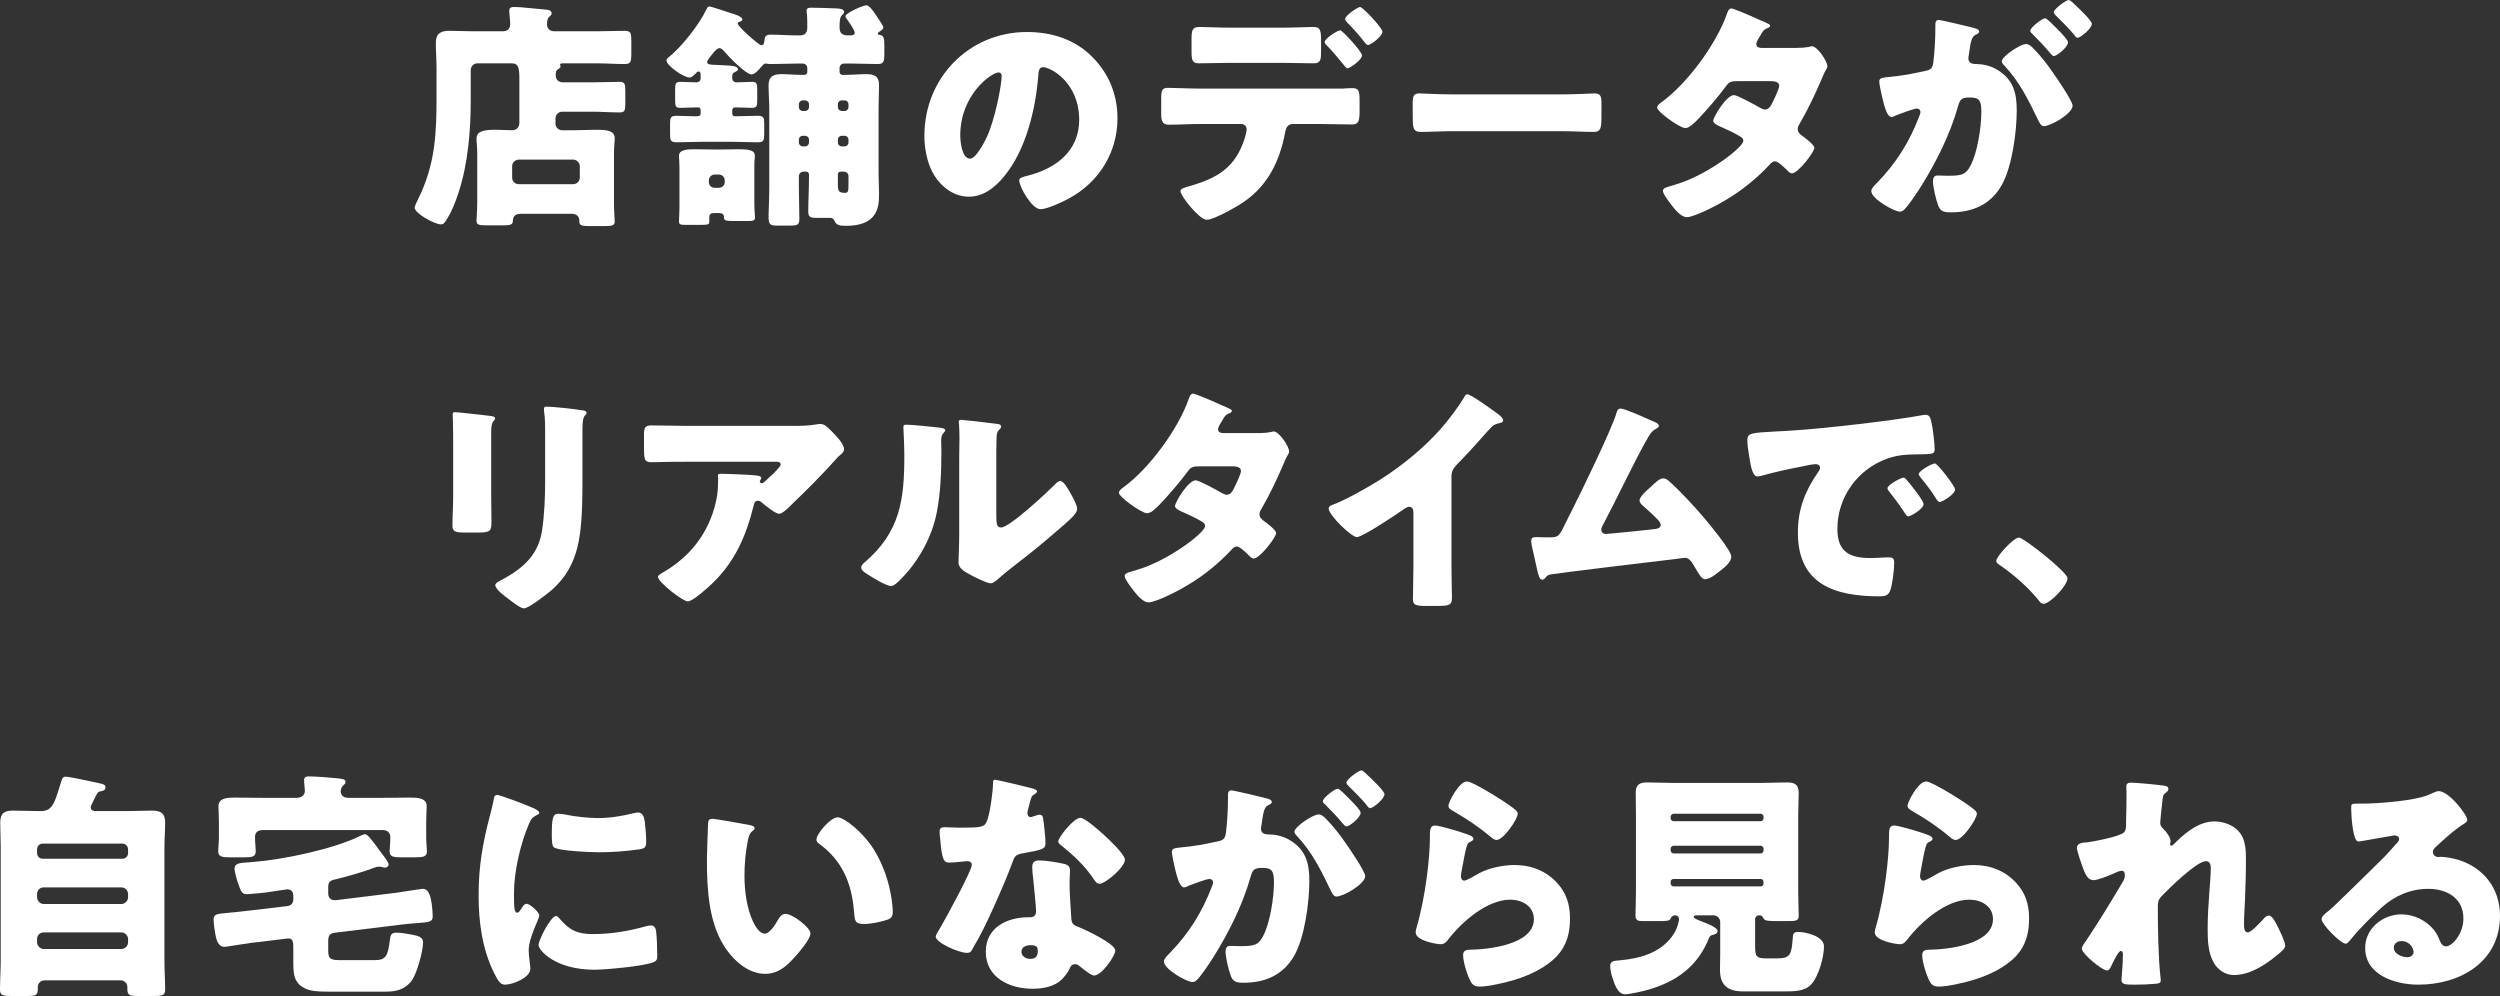
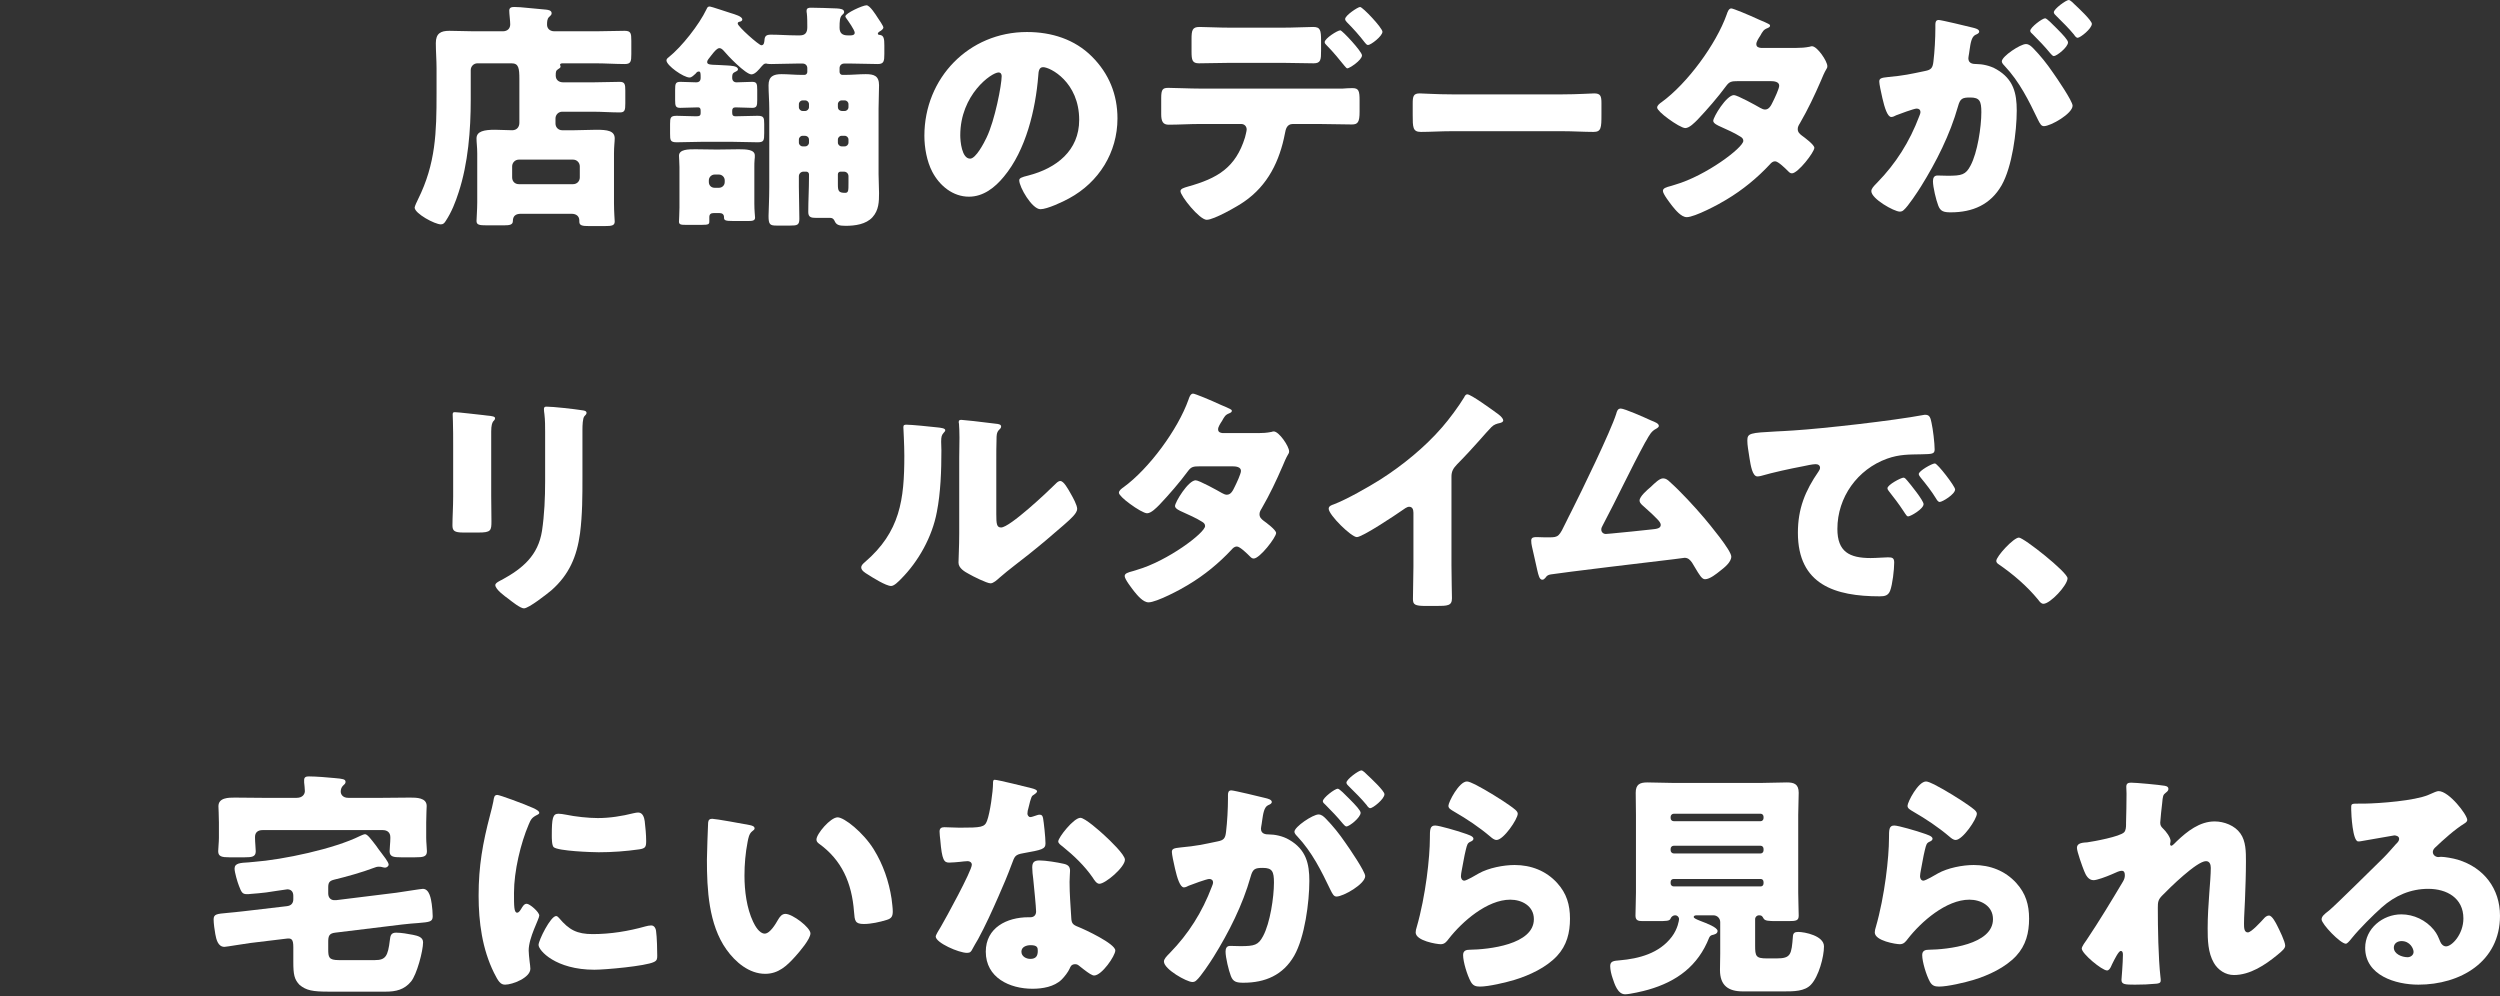
<svg xmlns="http://www.w3.org/2000/svg" id="_レイヤー_2" width="311.53" height="124.11" viewBox="0 0 311.53 124.11">
  <rect x="0" y="0" width="311.53" height="124.11" fill="#333333" stroke="none" />
  <defs>
    <style>.cls-1{fill:#fff;}</style>
  </defs>
  <g id="design">
    <g>
      <path class="cls-1" d="M64.9,26.64c-.63,0-.99,.27-.99,.9,0,.45-.36,.54-1.08,.54h-2.19c-.9,0-1.26-.06-1.26-.54,0-.27,.09-1.47,.09-2.31v-6.12c0-.78-.09-1.32-.09-1.86,0-.9,.96-1.08,2.31-1.08,.72,0,1.44,.06,2.13,.06,.57,0,.9-.39,.9-.93v-5.4c0-1.44-.09-2.01-.99-2.01h-4.23c-.48,0-.84,.39-.84,.84v3.72c0,3.75-.33,7.92-1.5,11.49-.39,1.23-.9,2.52-1.62,3.6-.15,.24-.3,.42-.6,.42-.75,0-3.27-1.35-3.27-2.1,0-.15,.33-.84,.42-1.02,2.22-4.47,2.31-8.37,2.31-13.2v-3.12c0-1.05-.09-2.1-.09-3.15,0-1.2,.6-1.53,1.68-1.53s2.07,.06,3.09,.06h3.57c.57,0,.93-.33,.93-.87,0-.42-.12-1.29-.12-1.71,0-.39,.3-.45,.63-.45,.21,0,.54,.03,.75,.03,1.08,.12,2.13,.18,3.21,.3,.27,.03,.69,.09,.69,.45,0,.21-.12,.27-.33,.48-.24,.24-.24,.63-.24,.96,0,.39,.27,.81,.93,.81h5.13c1.2,0,2.4-.06,3.6-.06,.78,0,.84,.3,.84,1.23v1.68c0,.9-.06,1.23-.81,1.23-1.2,0-2.43-.09-3.63-.09h-4.11c-.06,0-.33,0-.33,.18,0,.09,.06,.09,.06,.21,0,.18-.12,.21-.33,.36-.24,.15-.27,.3-.27,.78,0,.54,.39,.84,.93,.84h3.69c1.11,0,2.25-.06,3.36-.06,.63,0,.69,.3,.69,1.11v1.56c0,.87-.06,1.14-.69,1.14-1.11,0-2.25-.09-3.36-.09h-3.81c-.48,0-.84,.39-.84,.84v.63c0,.48,.36,.84,.84,.84h1.47c.93,0,1.86-.06,2.79-.06,1.35,0,2.28,.12,2.28,1.08,0,.42-.09,.96-.09,1.86v6.21c0,1.11,.09,2.13,.09,2.28,0,.51-.36,.57-1.26,.57h-1.95c-.81,0-1.2-.06-1.2-.54v-.15c0-.57-.42-.84-.96-.84h-6.33Zm6.51-3.69c.48,0,.84-.36,.84-.84v-1.38c0-.45-.36-.84-.84-.84h-6.75c-.48,0-.84,.39-.84,.84v1.38c0,.48,.33,.84,.84,.84h6.75Z" />
      <path class="cls-1" d="M91.24,14.01c0,.3,.06,.48,.42,.48,.9,0,1.8-.06,2.73-.06,.78,0,.84,.21,.84,1.02v1.14c0,.96-.06,1.14-.84,1.14-1.08,0-2.13-.06-3.21-.06h-3.66c-1.05,0-2.13,.06-3.18,.06-.81,0-.84-.24-.84-1.08v-1.2c0-.81,.06-1.02,.84-1.02s1.5,.06,2.34,.06c.45,0,.63-.03,.63-.42v-.27c0-.24-.06-.42-.33-.42-.75,0-1.47,.06-2.22,.06-.57,0-.63-.24-.63-.96v-1.29c0-.78,.06-.99,.66-.99,.66,0,1.29,.06,1.95,.06,.39,0,.57-.18,.57-.57,0-.54,0-.78-.24-.78-.18,0-.3,.15-.39,.27-.21,.18-.48,.48-.75,.48-.75,0-2.88-1.5-2.88-2.13,0-.18,.15-.3,.27-.39,1.65-1.32,3.81-4.08,4.71-5.97,.12-.24,.15-.36,.42-.36,.15,0,2.19,.69,2.58,.81,.57,.18,1.47,.42,1.47,.81,0,.15-.15,.24-.3,.27-.15,.03-.27,.06-.27,.24,0,.36,2.64,2.7,2.94,2.7,.33,0,.36-.33,.39-.6,.03-.54,.21-.72,.81-.72,1.05,0,2.13,.09,3.18,.09h.42c.66,0,.93-.33,.93-1.02,0-.45,0-1.29-.06-1.74-.03-.09-.03-.21-.03-.3,0-.36,.27-.39,.57-.39,.9,0,2.22,.06,3.18,.09,.48,.03,.93,.09,.93,.45,0,.18-.15,.27-.27,.39-.27,.27-.3,.75-.3,1.56,0,.69,.36,.96,1.02,.96h.33c.12,0,.54,0,.54-.33s-.81-1.47-1.05-1.8c-.03-.03-.12-.18-.12-.24,0-.39,2.16-1.38,2.64-1.38,.42,0,1.17,1.2,1.38,1.53,.15,.21,.72,1.05,.72,1.23,0,.21-.3,.42-.48,.51-.09,.06-.21,.15-.21,.27s.15,.15,.24,.15c.51,.06,.57,.48,.57,1.32v1.05c0,.9-.06,1.26-.81,1.26-1.08,0-2.16-.06-3.24-.06h-.96c-.33,0-.57,.24-.57,.57v.48c0,.18,.15,.36,.33,.36h.42c.84,0,1.68-.09,2.52-.09,1.02,0,1.65,.21,1.65,1.38,0,.96-.06,1.92-.06,2.91v8.19c0,.78,.06,1.56,.06,2.34,0,1.08-.03,2.13-.81,3-.81,.9-2.19,1.08-3.36,1.08-.84,0-1.17-.12-1.38-.63-.12-.24-.27-.36-.54-.36h-1.74c-.6,0-.99-.06-.99-.72,0-1.44,.09-2.88,.09-4.32v-.39c0-.18-.15-.33-.33-.33h-.36c-.3,0-.57,.24-.57,.57v1.35c0,1.32,.06,2.64,.06,3.96,0,.78-.27,.84-1.14,.84h-1.68c-.84,0-1.02-.12-1.02-1.2,0-.42,.09-2.1,.09-3.6V13.53c0-.99-.09-1.95-.09-2.91,0-1.11,.63-1.38,1.62-1.38,.81,0,1.65,.09,2.46,.09h.42c.18,0,.33-.18,.33-.36v-.48c0-.33-.24-.57-.57-.57h-.78c-1.05,0-2.1,.06-3.12,.06-.21,0-.3,0-.51-.03-.06-.03-.12-.03-.18-.03-.27,0-.39,.21-.57,.39-.27,.33-.78,.96-1.23,.96-.72,0-2.97-2.34-3.48-2.97-.15-.15-.3-.3-.51-.3-.27,0-.57,.33-.99,.87-.33,.42-.54,.66-.54,.84,0,.33,.27,.36,1.44,.39,.63,.03,.69,.03,1.11,.06,.3,.03,1.29,.03,1.29,.48,0,.18-.21,.24-.36,.33-.36,.15-.36,.39-.36,.72,0,.36,.21,.57,.54,.57,.66,0,1.29-.06,1.95-.06,.57,0,.63,.24,.63,.99v1.29c0,.72-.06,.96-.63,.96-.69,0-1.38-.06-2.07-.06-.3,0-.42,.15-.42,.42v.21Zm-6.57,6.84c0-.66-.06-1.08-.06-1.44,0-.81,1.17-.81,2.04-.81,.78,0,1.56,.03,2.34,.03h.69c.78,0,1.56-.03,2.37-.03,.96,0,2.01,.03,2.01,.78,0,.15,0,.39-.03,.51-.03,.33-.03,.63-.03,.96v4.53c0,.87,.09,1.59,.09,1.74,0,.36-.3,.42-.81,.42h-1.89c-1.08,0-1.17-.09-1.17-.48,0-.36-.24-.51-.57-.51h-.69c-.36,0-.57,.12-.57,.51v.51c0,.36-.06,.45-.93,.45h-2.01c-.57,0-.84-.03-.84-.39,0-.12,.06-1.17,.06-1.77v-5.01Zm3.66,1.83c0,.42,.3,.72,.72,.72h.54c.39,0,.72-.3,.72-.72v-.21c0-.39-.33-.72-.72-.72h-.54c-.39,0-.72,.33-.72,.72v.21Zm12-8.85c.24,0,.48-.21,.48-.48v-.36c0-.27-.21-.48-.48-.48h-.3c-.27,0-.48,.21-.48,.48v.36c0,.27,.21,.48,.48,.48h.3Zm-.3,3.09c-.27,0-.48,.21-.48,.48v.36c0,.27,.21,.48,.48,.48h.3c.27,0,.48-.21,.48-.48v-.36c0-.27-.18-.45-.48-.48h-.3Zm5.22-3.09c.27,0,.48-.21,.48-.48v-.36c0-.27-.21-.48-.48-.48h-.36c-.27,0-.48,.21-.48,.48v.36c0,.27,.18,.45,.48,.48h.36Zm-.36,3.09c-.27,0-.48,.21-.48,.48v.36c0,.27,.21,.48,.48,.48h.36c.27,0,.48-.21,.48-.48v-.36c0-.27-.21-.48-.48-.48h-.36Zm-.15,4.47c-.21,0-.33,.15-.33,.33v1.26c0,.81,.09,1.05,.9,1.05,.42,0,.42-.27,.42-1.23v-.84c0-.33-.24-.57-.57-.57h-.42Z" />
-       <path class="cls-1" d="M136.07,7.05c2.13,2.13,3.18,4.74,3.18,7.71,0,4.23-2.31,7.95-6.03,9.96-.75,.42-2.73,1.35-3.57,1.35-1.05,0-2.64-2.76-2.64-3.6,0-.27,.27-.39,1.14-.6,3.48-.9,6.33-3.09,6.33-6.93,0-4.71-3.6-6.57-4.5-6.57-.51,0-.57,.54-.6,1.08-.33,4.17-1.53,9.27-4.29,12.57-1.11,1.35-2.55,2.49-4.35,2.49-2.01,0-3.66-1.38-4.56-3.09-.69-1.32-.99-3.03-.99-4.5,0-7.2,5.55-12.93,12.78-12.93,3.06,0,5.94,.9,8.1,3.06Zm-16.41,9.81c0,.72,.18,2.91,1.23,2.91,.72,0,1.74-1.98,2.04-2.61,1.05-2.16,1.89-6.6,1.89-7.68,0-.24-.12-.45-.39-.45-.87,0-4.77,2.76-4.77,7.83Z" />
+       <path class="cls-1" d="M136.07,7.05c2.13,2.13,3.18,4.74,3.18,7.71,0,4.23-2.31,7.95-6.03,9.96-.75,.42-2.73,1.35-3.57,1.35-1.05,0-2.64-2.76-2.64-3.6,0-.27,.27-.39,1.14-.6,3.48-.9,6.33-3.09,6.33-6.93,0-4.71-3.6-6.57-4.5-6.57-.51,0-.57,.54-.6,1.08-.33,4.17-1.53,9.27-4.29,12.57-1.11,1.35-2.55,2.49-4.35,2.49-2.01,0-3.66-1.38-4.56-3.09-.69-1.32-.99-3.03-.99-4.5,0-7.2,5.55-12.93,12.78-12.93,3.06,0,5.94,.9,8.1,3.06Zm-16.41,9.81c0,.72,.18,2.91,1.23,2.91,.72,0,1.74-1.98,2.04-2.61,1.05-2.16,1.89-6.6,1.89-7.68,0-.24-.12-.45-.39-.45-.87,0-4.77,2.76-4.77,7.83" />
      <path class="cls-1" d="M167.29,11.04c.42-.03,.81-.06,1.23-.06,.81,0,.9,.36,.9,1.56v1.38c0,1.29-.21,1.59-.96,1.59-1.38,0-2.76-.06-4.14-.06h-3.21c-.78,0-.9,.69-.99,1.17-.66,3.45-2.13,6.48-5.1,8.52-.81,.57-3.75,2.25-4.65,2.25s-3.27-2.97-3.27-3.57c0-.3,.42-.42,.93-.57,3.66-1.02,5.94-2.34,7.11-6.12,.06-.24,.21-.81,.21-.99,0-.39-.27-.69-.69-.69h-5.1c-1.26,0-2.7,.09-3.93,.09-.72,0-.93-.42-.93-1.32v-2.01c0-1.11,.21-1.26,.9-1.26,.87,0,2.64,.09,3.96,.09h17.73Zm-7.56-7.59c1.5,0,3.15-.09,3.9-.09,.9,0,.99,.39,.99,1.71v1.26c0,1.11-.03,1.56-.93,1.56-1.32,0-2.64-.06-3.96-.06h-6.33c-1.35,0-2.67,.06-3.99,.06-.84,0-.93-.39-.93-1.5v-1.5c0-1.11,.09-1.53,.99-1.53,.75,0,2.4,.09,3.93,.09h6.33Zm9.99,3.45c0,.6-1.56,1.62-1.83,1.62-.06,0-.21-.12-.39-.36-.51-.63-1.32-1.65-2.19-2.52-.12-.12-.24-.24-.24-.39,0-.45,1.59-1.47,1.95-1.47,.24,0,2.7,2.64,2.7,3.12Zm2.55-2.94c0,.54-1.44,1.65-1.8,1.65-.15,0-.3-.18-.39-.3-.69-.9-1.44-1.74-2.25-2.55-.09-.09-.21-.24-.21-.39,0-.45,1.59-1.5,1.86-1.5,.33,0,2.79,2.61,2.79,3.09Z" />
      <path class="cls-1" d="M194.7,11.76c1.77,0,3.69-.12,3.96-.12,.78,0,.9,.33,.9,1.2v1.44c0,1.65-.03,2.16-.99,2.16-1.17,0-2.55-.09-3.87-.09h-13.8c-1.32,0-2.73,.09-3.84,.09-1.02,0-1.02-.57-1.02-2.16v-1.38c0-.9,.09-1.26,.87-1.26,.42,0,2.1,.12,3.99,.12h13.8Z" />
      <path class="cls-1" d="M223.84,5.97c.57,0,1.08-.03,1.68-.15,.09-.03,.18-.06,.27-.06,.66,0,1.92,1.86,1.92,2.49,0,.15-.03,.24-.12,.36-.27,.45-.48,.96-.69,1.47-.78,1.8-1.62,3.57-2.61,5.28-.15,.24-.27,.45-.27,.72,0,.39,.24,.6,.51,.81,.33,.24,1.56,1.14,1.56,1.53,0,.54-2.04,3.18-2.79,3.18-.21,0-.33-.12-.48-.27-.3-.3-1.23-1.23-1.62-1.23-.27,0-.48,.18-.63,.36-1.59,1.71-3.42,3.21-5.43,4.41-.9,.57-3.96,2.19-4.95,2.19-.69,0-1.41-.9-1.8-1.38-.3-.39-1.17-1.5-1.17-1.89,0-.33,.36-.45,1.05-.63,.15-.06,.3-.09,.48-.15,3.84-1.11,8.49-4.62,8.49-5.46,0-.27-.18-.42-.39-.54-.6-.39-1.77-.93-2.46-1.23-.27-.12-.9-.39-.9-.72,0-.48,1.65-3.21,2.58-3.21,.42,0,2.76,1.29,3.27,1.59,.18,.09,.39,.21,.6,.21,.51,0,.75-.48,1.02-1.05,.18-.36,.75-1.56,.75-1.92,0-.51-.66-.57-1.05-.57h-4.08c-.84,0-1.08,.06-1.5,.63-.99,1.35-2.37,2.94-3.54,4.17-.36,.36-1.02,1.05-1.53,1.05-.36,0-1.32-.57-2.13-1.17-.75-.54-1.38-1.14-1.38-1.38,0-.3,.36-.54,.57-.69,3.18-2.31,6.78-7.2,8.1-10.92,.09-.27,.24-.75,.57-.75,.24,0,2.19,.81,3.48,1.41,.54,.21,.96,.42,1.14,.51,.12,.06,.21,.12,.21,.21,0,.15-.06,.21-.33,.33-.48,.18-.6,.42-.9,.96-.18,.27-.48,.72-.48,1.02,0,.36,.27,.45,.57,.48h4.41Z" />
      <path class="cls-1" d="M241.17,3.06c0-.3,.06-.57,.42-.57,.3,0,3.69,.81,4.26,.96,.24,.06,.78,.18,.78,.48,0,.21-.21,.3-.48,.42-.48,.24-.6,1.05-.72,1.89l-.06,.42c-.03,.18-.09,.51-.09,.6,0,.69,.63,.72,1.02,.72,.66,0,1.68,.18,2.49,.66,2.13,1.23,2.52,3,2.52,5.13,0,2.64-.57,7.02-1.89,9.33-1.38,2.4-3.6,3.36-6.33,3.36-.87,0-1.29-.12-1.56-.84-.27-.69-.66-2.31-.66-3.03,0-.39,.12-.72,.57-.72,.42,0,.84,.03,1.26,.03,1.77,0,2.25-.12,2.85-1.26,.87-1.62,1.35-4.83,1.35-6.66,0-1.38-.21-1.83-1.38-1.83-.99,0-1.26,.12-1.53,1.11-.99,3.51-2.7,6.9-4.62,9.99-.39,.63-1.62,2.49-2.13,2.91-.15,.15-.3,.21-.51,.21-.69,0-3.54-1.59-3.54-2.55,0-.3,.27-.6,.75-1.08,2.31-2.37,4.02-5.07,5.22-8.25,.06-.15,.15-.36,.15-.51,0-.3-.18-.45-.48-.45s-2.19,.69-2.55,.84c-.18,.09-.39,.21-.6,.21-.48,0-.84-1.17-1.11-2.34-.18-.78-.39-1.77-.39-2.07,0-.39,.21-.48,1.11-.57,1.95-.18,2.73-.36,4.59-.75,.78-.15,.96-.39,1.05-1.2,.15-1.23,.24-2.88,.24-4.14v-.45Zm12.21,2.97c.9,.93,1.65,1.86,2.43,3,.45,.63,2.46,3.57,2.46,4.14,0,.99-2.73,2.55-3.57,2.55-.33,0-.48-.27-.75-.81-1.14-2.37-2.28-4.71-4.17-6.72-.15-.15-.33-.36-.33-.54,0-.63,2.31-2.16,3-2.16,.39,0,.66,.27,.93,.54Zm2.94-2.46c.78,.78,1.38,1.44,1.38,1.71,0,.6-1.41,1.71-1.77,1.71-.12,0-.3-.18-.45-.36-.66-.81-1.41-1.59-2.16-2.34-.18-.15-.33-.3-.33-.45,0-.42,1.5-1.56,1.86-1.56,.21,0,.93,.75,1.47,1.29Zm2.19-3.03c.42,.39,2.16,2.01,2.16,2.43,0,.6-1.44,1.74-1.77,1.74-.18,0-.36-.24-.45-.39-.66-.81-1.44-1.56-2.19-2.31-.12-.12-.33-.3-.33-.48,0-.42,1.53-1.53,1.86-1.53,.21,0,.63,.45,.72,.54Z" />
      <path class="cls-1" d="M61.21,61.77c0,1.08,.03,2.13,.03,3.18,0,1.17-.06,1.41-1.62,1.41h-1.86c-1.14,0-1.38-.21-1.38-.9,0-.99,.09-2.31,.09-3.6v-6.33c0-.99,0-2.01-.03-3,0-.27-.03-.63-.03-.87s.06-.3,.27-.3c.39,0,2.91,.3,3.51,.36,.18,.03,.33,.03,.48,.06,.66,.06,1.02,.12,1.02,.33,0,.42-.48,.12-.48,1.68v7.98Zm11.37-2.34c0,2.34,0,4.68-.3,7.02-.39,2.88-1.35,5.16-3.57,7.11-.54,.45-2.82,2.25-3.42,2.25-.45,0-1.53-.87-1.95-1.2-.42-.3-1.62-1.17-1.62-1.71,0-.27,.6-.54,.84-.66,2.58-1.41,4.5-3.03,4.98-6.09,.3-2.01,.39-4.14,.39-6.15v-6.15c0-.75,0-1.5-.09-2.25-.03-.18-.06-.45-.06-.63,0-.21,.09-.3,.3-.3,.84,0,3.51,.3,4.44,.45,.21,.03,.57,.06,.57,.33,0,.15-.12,.27-.27,.42-.21,.24-.24,1.14-.24,1.68v5.88Z" />
-       <path class="cls-1" d="M88.74,72.72c-.51,.48-2.4,2.22-3.03,2.22s-3.72-2.4-3.72-3.06c0-.18,.24-.33,.87-.69,3.6-2.16,5.85-5.46,6.51-9.48,.09-.63,.12-1.47,.12-2.19,0-.06-.03-.09-.03-.15,0-.24,.03-.33,.3-.33,.87,0,3.81,.12,4.5,.21,.51,.06,.6,.18,.6,.33,0,.09-.09,.18-.12,.27-.03,.03-.06,.09-.06,.12,0,.15,.12,.24,.27,.24,.09,0,.15-.03,.21-.09,.24-.21,2.13-1.86,2.13-2.25,0-.18-.15-.33-.48-.33h-11.07c-1.11,0-2.19,0-3.27,.03-.42,0-.84,.03-1.26,.03-.93,0-.96-.33-.96-2.01v-1.53c0-.66,.12-1.05,.87-1.05,1.53,0,3.06,.06,4.62,.06h13.2c.93,0,1.89-.03,2.76-.18,.15-.03,.36-.06,.51-.06,.54,0,.9,.39,1.29,.78,.51,.51,1.68,1.65,1.68,2.37,0,.33-.33,.6-.63,.84-.12,.12-.33,.33-.42,.45-1.71,1.89-3.48,3.69-5.31,5.43l-.27,.27c-.54,.54-1.11,1.05-1.47,1.05-.48,0-1.8-1.11-2.31-1.53-.09-.06-.18-.09-.3-.09-.36,0-.45,.18-.54,.54-.93,3.78-2.31,7.02-5.19,9.78Z" />
      <path class="cls-1" d="M116.74,53.25c.57,.06,1.05,.12,1.05,.36,0,.12-.12,.24-.18,.3-.27,.3-.33,.51-.33,1.14,0,.36,.03,.72,.03,1.08,0,2.49-.09,5.25-.57,7.68-.57,3.06-2.28,6.15-4.47,8.34-.33,.33-.84,.87-1.23,.87-.63,0-2.31-1.05-2.91-1.44-.3-.18-.81-.48-.81-.87,0-.27,.24-.48,.45-.66,4.41-3.78,4.92-7.8,4.92-13.26,0-1.38-.12-3.45-.12-3.57,0-.27,.15-.3,.39-.3,.63,0,3,.24,3.78,.33Zm7.41,10.83c0,1.23,.06,1.65,.6,1.65,1.08,0,5.79-4.44,6.75-5.4,.15-.15,.36-.39,.63-.39,.42,0,.93,.93,1.32,1.62,.24,.42,.78,1.38,.78,1.86,0,.54-.87,1.29-1.41,1.77-.09,.09-.21,.18-.27,.24-1.41,1.23-2.82,2.43-4.29,3.6-1.23,.99-2.52,1.92-3.72,2.97-.3,.27-.75,.69-1.11,.69-.45,0-2.25-.9-2.7-1.17-.51-.27-1.29-.72-1.29-1.41,0-.6,.09-1.95,.09-3.63v-9.42c0-.6,.03-1.59,.03-2.52,0-.69-.03-1.35-.06-1.74-.03-.09-.03-.15-.03-.24,0-.21,.15-.24,.33-.24,.06,0,1.29,.12,1.53,.15,.48,.06,2.58,.3,3,.36,.24,.06,.42,.09,.42,.33,0,.18-.15,.3-.27,.42-.3,.3-.3,.75-.3,1.14-.03,.9-.03,1.8-.03,2.7v6.66Z" />
      <path class="cls-1" d="M156.77,53.97c.57,0,1.08-.03,1.68-.15,.09-.03,.18-.06,.27-.06,.66,0,1.92,1.86,1.92,2.49,0,.15-.03,.24-.12,.36-.27,.45-.48,.96-.69,1.47-.78,1.8-1.62,3.57-2.61,5.28-.15,.24-.27,.45-.27,.72,0,.39,.24,.6,.51,.81,.33,.24,1.56,1.14,1.56,1.53,0,.54-2.04,3.18-2.79,3.18-.21,0-.33-.12-.48-.27-.3-.3-1.23-1.23-1.62-1.23-.27,0-.48,.18-.63,.36-1.59,1.71-3.42,3.21-5.43,4.41-.9,.57-3.96,2.19-4.95,2.19-.69,0-1.41-.9-1.8-1.38-.3-.39-1.17-1.5-1.17-1.89,0-.33,.36-.45,1.05-.63,.15-.06,.3-.09,.48-.15,3.84-1.11,8.49-4.62,8.49-5.46,0-.27-.18-.42-.39-.54-.6-.39-1.77-.93-2.46-1.23-.27-.12-.9-.39-.9-.72,0-.48,1.65-3.21,2.58-3.21,.42,0,2.76,1.29,3.27,1.59,.18,.09,.39,.21,.6,.21,.51,0,.75-.48,1.02-1.05,.18-.36,.75-1.56,.75-1.92,0-.51-.66-.57-1.05-.57h-4.08c-.84,0-1.08,.06-1.5,.63-.99,1.35-2.37,2.94-3.54,4.17-.36,.36-1.02,1.05-1.53,1.05-.36,0-1.32-.57-2.13-1.17-.75-.54-1.38-1.14-1.38-1.38,0-.3,.36-.54,.57-.69,3.18-2.31,6.78-7.2,8.1-10.92,.09-.27,.24-.75,.57-.75,.24,0,2.19,.81,3.48,1.41,.54,.21,.96,.42,1.14,.51,.12,.06,.21,.12,.21,.21,0,.15-.06,.21-.33,.33-.48,.18-.6,.42-.9,.96-.18,.27-.48,.72-.48,1.02,0,.36,.27,.45,.57,.48h4.41Z" />
      <path class="cls-1" d="M180.87,70.44c0,.81,.03,1.62,.03,2.43,0,.54,.03,1.11,.03,1.68,0,.93-.51,.96-2.01,.96h-1.23c-1.41,0-1.62-.18-1.62-.87,0-1.35,.06-2.7,.06-4.05v-6.69c0-.45-.15-.75-.54-.75-.27,0-.66,.3-.87,.45-.81,.57-4.95,3.33-5.64,3.33s-3.51-2.76-3.51-3.54c0-.33,.36-.45,.63-.54,1.59-.6,4.38-2.19,5.85-3.12,2.73-1.74,5.52-4.02,7.65-6.48,.87-.99,2.07-2.61,2.76-3.75,.06-.15,.18-.36,.39-.36,.45,0,2.97,1.83,3.87,2.49,.36,.27,.6,.57,.6,.75,0,.21-.21,.27-.39,.33-.42,.09-.75,.18-1.08,.51-.72,.72-2.04,2.37-4.29,4.65-.48,.51-.69,.87-.69,1.53v11.04Z" />
      <path class="cls-1" d="M205.51,52.29c.09,.03,.18,.09,.27,.12,.45,.18,.93,.36,.93,.66,0,.18-.24,.3-.39,.39-.54,.27-.84,.84-1.14,1.38-.06,.09-.12,.21-.18,.3-1.86,3.42-3.48,6.93-5.31,10.38-.09,.18-.15,.27-.15,.48,0,.3,.24,.54,.57,.54,.15,0,.48-.03,.72-.06,1.65-.15,3.33-.33,5.01-.51,.6-.06,1.11-.12,1.11-.57,0-.21-.21-.48-.42-.69-.6-.63-1.26-1.2-1.89-1.77-.18-.18-.33-.33-.33-.57,0-.51,.99-1.35,1.38-1.68,.57-.54,1.11-1.08,1.56-1.08,.33,0,.6,.21,.81,.42,1.35,1.2,3.12,3.12,4.29,4.5,.63,.75,3.39,4.05,3.39,4.83,0,.69-.87,1.38-1.38,1.77-.45,.36-1.29,1.05-1.89,1.05-.39,0-.69-.51-1.26-1.47-.12-.18-.24-.39-.36-.6-.24-.33-.48-.6-.93-.6-.09,0-1.2,.15-1.38,.18-1.89,.21-14.28,1.71-15.3,1.89-.33,.06-.48,.15-.66,.42-.12,.12-.21,.24-.39,.24-.36,0-.48-.57-.63-1.2-.24-.99-.42-1.98-.66-2.94-.06-.24-.09-.51-.09-.75,0-.42,.39-.42,.69-.42,.33,0,.66,.03,.99,.03h.57c1.17,0,1.23-.12,2.1-1.92,.18-.39,.42-.84,.69-1.38,1.2-2.37,4.86-9.9,5.55-12.09,.09-.33,.18-.66,.57-.66,.45,0,2.97,1.11,3.54,1.38Z" />
      <path class="cls-1" d="M217.74,54.9c0-.93,.33-.96,3.63-1.14,.6-.03,1.29-.06,2.13-.12,3.78-.24,12.48-1.23,16.14-1.92,.12-.03,.21-.03,.3-.03,.54,0,.63,.42,.75,.99,.18,.78,.39,2.55,.39,3.33,0,.57-.33,.57-1.62,.6-1.59,.03-2.76,0-4.29,.54-3.69,1.32-6.21,4.8-6.21,8.76,0,2.85,1.5,3.63,4.14,3.63,.75,0,1.74-.09,2.16-.09,.57,0,.78,.09,.78,.66,0,.87-.21,2.73-.51,3.51-.24,.6-.66,.69-1.29,.69-5.55,0-10.2-1.44-10.2-7.92,0-3,.9-5.22,2.58-7.65,.09-.15,.18-.27,.18-.45,0-.27-.21-.45-.54-.45-.39,0-1.2,.18-1.62,.27-1.59,.3-3.66,.75-5.22,1.2-.12,.03-.3,.06-.42,.06-.63,0-.84-1.35-.99-2.28-.15-1.02-.27-1.59-.27-2.19Zm19.92,4.98c.39,.45,2.04,2.49,2.04,2.94,0,.6-1.62,1.53-1.92,1.53-.15,0-.21-.09-.6-.69-.57-.87-1.17-1.65-1.83-2.49-.12-.15-.15-.24-.15-.33,0-.42,1.68-1.32,2.01-1.32,.15,0,.33,.21,.45,.36Zm5.97,1.11c0,.6-1.59,1.56-1.92,1.56-.21,0-.36-.27-.45-.42-.57-.93-1.23-1.77-1.92-2.61-.09-.12-.24-.3-.24-.45,0-.39,1.65-1.32,2.01-1.32,.33,0,2.52,2.85,2.52,3.24Z" />
      <path class="cls-1" d="M257.64,72.06c0,.87-2.16,3.18-3,3.18-.3,0-.51-.3-.66-.51-1.41-1.71-3.09-3.15-4.92-4.41-.15-.09-.3-.24-.3-.42,0-.57,2.16-2.91,2.82-2.91,.6,0,6.06,4.32,6.06,5.07Z" />
-       <path class="cls-1" d="M11.31,100.59c0,.45,.36,.48,.81,.48h3.69c1.05,0,2.1-.06,3.15-.06s1.62,.33,1.62,1.47c0,1.02-.09,2.04-.09,3.06v14.22c0,1.17,.09,2.34,.09,3.54,0,.72-.3,.81-1.35,.81h-2.16c-.87,0-1.2-.09-1.2-.84v-.3c0-.45-.39-.81-.84-.81H5.55c-.45,0-.84,.36-.84,.81v.33c0,.75-.36,.81-1.26,.81H1.41c-1.11,0-1.41-.09-1.41-.81,0-1.2,.09-2.37,.09-3.54v-14.22c0-1.02-.06-2.04-.06-3.06,0-1.14,.51-1.47,1.59-1.47s2.1,.06,3.15,.06h.36c.81,0,1.26-.36,1.62-1.11,.3-.63,.54-1.5,.9-2.64,.12-.39,.24-.54,.54-.54,.36,0,3.54,.66,4.14,.81,.54,.12,.81,.18,.81,.51,0,.3-.18,.42-.48,.48-.33,.06-.45,.09-.6,.39-.03,.06-.09,.15-.15,.27-.21,.42-.6,1.17-.6,1.35Zm-6.69,5.7c0,.42,.3,.72,.72,.72H15.24c.39,0,.72-.3,.72-.72v-.45c0-.42-.33-.72-.72-.72H5.34c-.39,0-.72,.3-.72,.72v.45Zm0,5.52c0,.45,.39,.84,.84,.84H15.12c.45,0,.84-.39,.84-.84v-.39c0-.48-.39-.84-.84-.84H5.46c-.48,0-.84,.33-.84,.84v.39Zm0,5.61c0,.45,.39,.84,.84,.84H15.12c.45,0,.84-.39,.84-.84v-.39c0-.45-.39-.84-.84-.84H5.46c-.48,0-.84,.33-.84,.84v.39Z" />
      <path class="cls-1" d="M31.18,117.51c-.51,.06-3,.48-3.21,.48-.81,0-1.02-.93-1.14-1.59-.09-.48-.21-1.35-.21-1.83,0-.66,.39-.69,1.71-.81,.54-.06,1.38-.12,2.04-.21l5.37-.63c.54-.06,.81-.36,.81-.87v-.42c0-.57-.33-.81-.75-.81-.09,0-2.22,.33-2.64,.39-.63,.09-1.26,.12-1.89,.18-.18,.03-.36,.03-.54,.03-.54,0-.66-.27-.96-1.05-.18-.45-.54-1.68-.54-2.13,0-.69,.72-.72,1.77-.78,.18-.03,.42-.03,.63-.06,3.63-.27,10.02-1.62,13.26-3.24,.15-.06,.45-.21,.6-.21,.3,0,.78,.66,1.38,1.44,.21,.3,.42,.6,.66,.9,.18,.24,.9,1.14,.9,1.44,0,.21-.24,.39-.45,.39-.12,0-.33-.06-.45-.09s-.24-.03-.33-.03c-.21,0-.42,.06-.63,.15-1.41,.54-3.45,1.11-4.95,1.47-.57,.15-.72,.36-.72,.96v.75c0,.6,.39,.84,.75,.84h.24l7.53-.93c.66-.09,3.06-.48,3.27-.48,.84,0,1.02,1.29,1.11,1.89,.06,.42,.12,1.11,.12,1.53,0,.69-.39,.72-1.8,.84-.51,.03-1.17,.09-1.98,.18l-8.37,1.02c-.78,.09-.87,.45-.87,1.17v.87c0,1.02,.06,1.38,1.32,1.38h4.5c1.35,0,1.62-.51,1.86-2.49,.06-.57,.15-.93,.78-.93s1.5,.15,2.1,.27c.57,.12,1.26,.27,1.26,.93,0,1.08-.78,4.02-1.5,4.89-.84,1.02-1.89,1.26-3.15,1.26h-7.11c-2.01,0-2.79-.15-3.63-.84-.66-.69-.78-1.29-.78-2.88v-1.83c0-1.02-.24-1.14-.9-1.05l-4.47,.54Zm17.46-13.2c0-.57-.39-.87-.93-.87h-15c-.54,0-.93,.27-.93,.84v.12c0,.57,.09,1.32,.09,1.68,0,.69-.48,.75-1.38,.75h-1.92c-.9,0-1.38-.09-1.38-.75,0-.36,.09-1.11,.09-1.68v-1.89c0-.87-.06-1.8-.06-2.04,0-1.08,1.26-1.08,2.04-1.08,1.17,0,2.31,.03,3.45,.03h4.26c.75,0,1.02-.48,1.02-.84,0-.21-.06-.87-.09-1.08v-.3c0-.39,.27-.45,.6-.45,.78,0,2.43,.12,3.24,.21,.96,.09,1.32,.12,1.32,.48,0,.21-.15,.3-.33,.48-.18,.18-.27,.45-.27,.72,0,.36,.27,.78,.93,.78h4.29c1.14,0,2.28-.03,3.42-.03,.78,0,2.07,0,2.07,1.05,0,.21-.06,1.14-.06,2.07v1.89c0,.6,.09,1.29,.09,1.68,0,.69-.48,.75-1.47,.75h-1.77c-.9,0-1.41-.06-1.41-.75,0-.36,.09-1.11,.09-1.59v-.18Z" />
      <path class="cls-1" d="M61.08,101.52c.15-.57,.3-1.14,.39-1.62,.09-.57,.12-.84,.51-.84,.27,0,3.15,1.05,4.44,1.62,.6,.27,.78,.45,.78,.6,0,.12-.09,.18-.21,.24-.69,.33-.84,.57-1.11,1.23-.99,2.31-1.83,5.79-1.83,8.52,0,1.65,0,2.46,.39,2.46,.21,0,.36-.24,.51-.48,.18-.3,.36-.63,.69-.63,.36,0,1.56,1.02,1.56,1.47,0,.42-1.32,2.73-1.32,4.35,0,.21,.06,.96,.12,1.41,.03,.18,.09,.69,.09,.87,0,1.11-2.22,1.98-3.15,1.98-.57,0-.84-.39-1.38-1.47-1.47-2.97-1.92-6.33-1.92-9.63,0-3.69,.51-6.54,1.44-10.08Zm8.58,12.87c1.26,1.5,2.25,2.01,4.2,2.01,2.22,0,4.44-.36,6.57-.96,.21-.06,.51-.12,.72-.12,.39,0,.57,.39,.6,.66,.12,.81,.15,2.52,.15,3.12,0,.39-.03,.6-.42,.78-1.05,.51-6.06,.96-7.41,.96-4.83,0-6.96-2.4-6.96-3.09,0-.57,1.5-3.6,2.19-3.6,.15,0,.27,.15,.36,.24Zm-.06-12.99c.18,0,.66,.06,.93,.12,1.14,.24,2.79,.42,3.96,.42,1.5,0,3-.24,4.44-.6,.27-.06,.42-.09,.6-.09,.57,0,.75,.63,.81,1.08,.09,.75,.18,1.71,.18,2.46s-.09,.93-.87,1.05c-1.68,.24-3.36,.36-5.04,.36-.9,0-5.04-.15-5.61-.63-.24-.21-.24-1.11-.24-1.44,0-2.22,.12-2.73,.84-2.73Z" />
      <path class="cls-1" d="M93.4,102.81c.3,.06,.63,.15,.63,.42,0,.12-.09,.21-.3,.36-.39,.3-.48,.87-.57,1.32-.27,1.38-.39,2.82-.39,4.2,0,1.89,.27,4.05,1.08,5.76,.24,.51,.78,1.47,1.44,1.47s1.38-1.23,1.65-1.71c.21-.36,.48-.75,.93-.75,.9,0,3.12,1.71,3.12,2.43s-1.38,2.31-1.89,2.88c-1.05,1.17-2.1,2.16-3.75,2.16-2.01,0-3.72-1.47-4.83-3.03-2.22-3.12-2.43-7.5-2.43-11.19,0-.57,.12-4.2,.15-4.62,.03-.33,.18-.48,.51-.48,.39,0,3.9,.63,4.65,.78Zm10.98-.96c.81,0,3.18,1.86,4.5,3.99,1.17,1.89,1.89,3.99,2.22,6.15,.06,.48,.15,1.2,.15,1.56,0,.63-.15,.9-.75,1.08-.87,.27-1.95,.51-2.85,.51-1.11,0-1.14-.39-1.23-1.53-.27-3.6-1.53-6.45-4.38-8.49-.18-.15-.3-.27-.3-.51,0-.69,1.74-2.76,2.64-2.76Z" />
      <path class="cls-1" d="M128.54,98.22c.36,.09,.69,.21,.69,.39,0,.15-.21,.3-.57,.54-.18,.12-.42,1.17-.54,1.68-.03,.12-.06,.18-.06,.24,0,.09-.03,.21-.03,.33,0,.18,.15,.42,.36,.42,.15,0,.48-.12,.66-.18s.33-.12,.51-.12c.27,0,.36,.15,.42,.45,.09,.48,.3,2.4,.3,3.12s-.42,.81-2.76,1.23c-1.05,.18-1.08,.39-1.44,1.35-.51,1.38-1.08,2.73-1.68,4.08-.78,1.77-1.59,3.57-2.52,5.28-.24,.42-.54,.9-.72,1.26-.15,.3-.27,.45-.66,.45-1.02,0-3.9-1.26-3.9-2.04,0-.18,.42-.87,.63-1.2,.6-1.02,3.87-6.99,3.87-7.74,0-.3-.27-.45-.51-.45-.18,0-.78,.06-.99,.09-.33,.03-.96,.09-1.32,.09-.63,0-.9-.27-1.11-2.82-.03-.24-.09-.78-.09-1.05,0-.42,.24-.54,.6-.54,.51,0,1.23,.06,1.89,.06,2.73,0,3.12-.06,3.42-.84,.39-1.02,.75-3.72,.75-4.65,0-.24,0-.48,.21-.48,.39,0,3.99,.9,4.59,1.05Zm4.02,9.42c.51,.12,.78,.33,.78,.87,0,.3-.06,.84-.06,1.38,0,1.5,.12,2.97,.21,4.44,.03,.72,.18,.9,.87,1.17,.84,.33,4.62,2.1,4.62,2.94,0,.66-1.68,3.12-2.64,3.12-.24,0-.66-.27-1.32-.78-.18-.15-.36-.3-.57-.45-.15-.12-.27-.18-.48-.18-.48,0-.6,.36-.66,.51-.21,.48-.66,1.05-1.02,1.41-.93,.9-2.37,1.14-3.63,1.14-2.85,0-5.82-1.38-5.82-4.62,0-3,2.64-4.29,5.31-4.29h.24c.48,0,.72-.3,.72-.72,0-.51-.27-3.18-.36-4.08-.06-.45-.12-.96-.12-1.41,0-.63,.24-.87,.9-.87,.78,0,2.25,.24,3.03,.42Zm-5.28,10.95c0,.6,.6,.9,1.11,.9,.69,0,.93-.36,.93-.99,0-.39-.03-.72-.9-.72-.51,0-1.14,.21-1.14,.81Zm10.32-14.52c.69,.63,2.58,2.43,2.58,3.06,0,.93-2.43,3-3.18,3-.36,0-.63-.45-.84-.78-1.02-1.47-2.34-2.73-3.75-3.87-.24-.18-.54-.39-.54-.63,0-.48,1.92-2.94,2.76-2.94,.57,0,2.49,1.71,2.97,2.16Z" />
      <path class="cls-1" d="M153.02,99.06c0-.3,.06-.57,.42-.57,.3,0,3.69,.81,4.26,.96,.24,.06,.78,.18,.78,.48,0,.21-.21,.3-.48,.42-.48,.24-.6,1.05-.72,1.89l-.06,.42c-.03,.18-.09,.51-.09,.6,0,.69,.63,.72,1.02,.72,.66,0,1.68,.18,2.49,.66,2.13,1.23,2.52,3,2.52,5.13,0,2.64-.57,7.02-1.89,9.33-1.38,2.4-3.6,3.36-6.33,3.36-.87,0-1.29-.12-1.56-.84-.27-.69-.66-2.31-.66-3.03,0-.39,.12-.72,.57-.72,.42,0,.84,.03,1.26,.03,1.77,0,2.25-.12,2.85-1.26,.87-1.62,1.35-4.83,1.35-6.66,0-1.38-.21-1.83-1.38-1.83-.99,0-1.26,.12-1.53,1.11-.99,3.51-2.7,6.9-4.62,9.99-.39,.63-1.62,2.49-2.13,2.91-.15,.15-.3,.21-.51,.21-.69,0-3.54-1.59-3.54-2.55,0-.3,.27-.6,.75-1.08,2.31-2.37,4.02-5.07,5.22-8.25,.06-.15,.15-.36,.15-.51,0-.3-.18-.45-.48-.45s-2.19,.69-2.55,.84c-.18,.09-.39,.21-.6,.21-.48,0-.84-1.17-1.11-2.34-.18-.78-.39-1.77-.39-2.07,0-.39,.21-.48,1.11-.57,1.95-.18,2.73-.36,4.59-.75,.78-.15,.96-.39,1.05-1.2,.15-1.23,.24-2.88,.24-4.14v-.45Zm12.21,2.97c.9,.93,1.65,1.86,2.43,3,.45,.63,2.46,3.57,2.46,4.14,0,.99-2.73,2.55-3.57,2.55-.33,0-.48-.27-.75-.81-1.14-2.37-2.28-4.71-4.17-6.72-.15-.15-.33-.36-.33-.54,0-.63,2.31-2.16,3-2.16,.39,0,.66,.27,.93,.54Zm2.94-2.46c.78,.78,1.38,1.44,1.38,1.71,0,.6-1.41,1.71-1.77,1.71-.12,0-.3-.18-.45-.36-.66-.81-1.41-1.59-2.16-2.34-.18-.15-.33-.3-.33-.45,0-.42,1.5-1.56,1.86-1.56,.21,0,.93,.75,1.47,1.29Zm2.19-3.03c.42,.39,2.16,2.01,2.16,2.43,0,.6-1.44,1.74-1.77,1.74-.18,0-.36-.24-.45-.39-.66-.81-1.44-1.56-2.19-2.31-.12-.12-.33-.3-.33-.48,0-.42,1.53-1.53,1.86-1.53,.21,0,.63,.45,.72,.54Z" />
      <path class="cls-1" d="M182.26,103.77c.72,.24,1.35,.42,1.35,.75,0,.18-.21,.3-.36,.36-.39,.18-.42,.33-.6,1.05-.21,.84-.33,1.71-.51,2.58-.03,.21-.09,.45-.09,.69,0,.27,.15,.54,.42,.54s1.5-.72,1.8-.9c1.23-.69,3.09-1.05,4.47-1.05,2.04,0,3.93,.72,5.31,2.25,1.17,1.29,1.59,2.7,1.59,4.44s-.39,3.33-1.62,4.65c-1.35,1.44-3.42,2.4-5.28,2.97-1.08,.33-3.24,.84-4.32,.84-.54,0-.87-.12-1.14-.6-.45-.81-.96-2.49-.96-3.33,0-.57,.42-.66,.81-.66,2.34-.03,8.01-.63,8.01-3.81,0-1.65-1.5-2.43-2.94-2.43-2.88,0-6,2.73-7.68,4.89-.27,.36-.51,.66-.99,.66s-3.12-.42-3.12-1.47c0-.21,.06-.45,.12-.63,1.14-3.93,1.65-8.79,1.65-11.07,0-1.11,0-1.62,.66-1.62,.51,0,2.82,.69,3.42,.9Zm.54-6.39c.21,0,.63,.18,1.05,.39,1.35,.69,3.36,1.95,4.2,2.55,.63,.45,1.08,.75,1.08,1.08,0,.66-1.77,3.27-2.64,3.27-.3,0-.57-.24-.78-.42-1.38-1.17-2.91-2.19-4.47-3.09-.45-.27-.75-.42-.75-.75,0-.45,1.32-3.03,2.31-3.03Z" />
      <path class="cls-1" d="M205.39,123.33c-.6,.18-2.31,.57-2.88,.57-.93,0-1.32-1.29-1.56-2.01-.15-.42-.3-1.05-.3-1.5,0-.63,.45-.66,1.17-.72,2.43-.21,4.95-.87,6.51-2.94,.75-.99,.9-2.07,.9-2.19,0-.27-.21-.48-.48-.48-.33,0-.51,.24-.57,.39-.12,.33-.51,.33-1.74,.33h-1.77c-.54,0-.87-.09-.87-.69,0-.75,.06-1.86,.06-2.88v-9.66c0-.93-.03-1.83-.03-2.76,0-1.02,.48-1.29,1.44-1.29,1.02,0,2.04,.06,3.06,.06h11.31c.99,0,2.01-.06,3.03-.06,.9,0,1.47,.21,1.47,1.29,0,.93-.06,1.83-.06,2.76v9.66c0,1.05,.06,2.13,.06,2.88,0,.63-.3,.69-1.29,.69h-1.44c-1.08,0-1.47-.03-1.65-.33-.12-.21-.21-.39-.48-.39h-.09c-.27,0-.48,.21-.48,.48v3.27c0,1.35,.09,1.62,1.47,1.62h1.2c1.8,0,1.86-.48,2.04-2.76,.03-.42,.24-.54,.66-.54,.81,0,3.21,.48,3.21,1.8s-.66,3.75-1.62,4.77c-.78,.84-2.16,.84-3.36,.84h-5.13c-1.8,0-2.85-.72-2.85-2.67,0-.45,.03-1.47,.03-2.01v-3.96c0-.45-.36-.84-.84-.84h-2.07c-.12,0-.39,0-.39,.21,0,.15,.36,.3,.81,.48,.78,.3,2.16,.81,2.16,1.26,0,.36-.42,.45-.69,.51-.18,.06-.27,.15-.36,.33-1.38,3.51-4.02,5.46-7.59,6.48Zm2.79-21.39c0,.21,.15,.39,.39,.39h10.83c.21,0,.36-.18,.36-.39v-.15c0-.21-.15-.39-.36-.39h-10.83c-.21,0-.39,.18-.39,.39v.15Zm0,4.02c0,.21,.18,.39,.39,.39h10.83c.21,0,.36-.18,.36-.39v-.18c0-.21-.15-.39-.36-.39h-10.83c-.24,0-.39,.18-.39,.39v.18Zm0,4.11c0,.24,.18,.39,.39,.39h10.83c.21,0,.36-.15,.36-.39v-.15c0-.24-.15-.39-.36-.39h-10.83c-.24,0-.39,.15-.39,.39v.15Z" />
      <path class="cls-1" d="M239.47,103.77c.72,.24,1.35,.42,1.35,.75,0,.18-.21,.3-.36,.36-.39,.18-.42,.33-.6,1.05-.21,.84-.33,1.71-.51,2.58-.03,.21-.09,.45-.09,.69,0,.27,.15,.54,.42,.54s1.5-.72,1.8-.9c1.23-.69,3.09-1.05,4.47-1.05,2.04,0,3.93,.72,5.31,2.25,1.17,1.29,1.59,2.7,1.59,4.44s-.39,3.33-1.62,4.65c-1.35,1.44-3.42,2.4-5.28,2.97-1.08,.33-3.24,.84-4.32,.84-.54,0-.87-.12-1.14-.6-.45-.81-.96-2.49-.96-3.33,0-.57,.42-.66,.81-.66,2.34-.03,8.01-.63,8.01-3.81,0-1.65-1.5-2.43-2.94-2.43-2.88,0-6,2.73-7.68,4.89-.27,.36-.51,.66-.99,.66s-3.12-.42-3.12-1.47c0-.21,.06-.45,.12-.63,1.14-3.93,1.65-8.79,1.65-11.07,0-1.11,0-1.62,.66-1.62,.51,0,2.82,.69,3.42,.9Zm.54-6.39c.21,0,.63,.18,1.05,.39,1.35,.69,3.36,1.95,4.2,2.55,.63,.45,1.08,.75,1.08,1.08,0,.66-1.77,3.27-2.64,3.27-.3,0-.57-.24-.78-.42-1.38-1.17-2.91-2.19-4.47-3.09-.45-.27-.75-.42-.75-.75,0-.45,1.32-3.03,2.31-3.03Z" />
      <path class="cls-1" d="M269.76,97.92c.33,.06,.45,.18,.45,.39s-.15,.33-.3,.45c-.39,.3-.39,.42-.48,1.35-.03,.21-.24,2.13-.24,2.4,0,.36,.12,.51,.36,.75,.33,.3,.93,1.08,.93,1.53,0,.15-.06,.27-.06,.39,0,.18,.12,.21,.15,.21,.15,0,.45-.33,.69-.57,1.29-1.23,2.85-2.46,4.71-2.46,1.17,0,2.52,.51,3.21,1.5,.69,.96,.69,2.31,.69,3.45,0,1.62-.06,3.24-.12,4.83-.03,.99-.12,1.98-.12,2.94,0,.48,0,1.11,.48,1.11,.42,0,1.62-1.32,1.95-1.68,.18-.21,.39-.42,.69-.42,.39,0,.87,.96,1.02,1.26,.27,.54,.99,1.98,.99,2.49,0,.33-.33,.63-.99,1.17-1.5,1.23-3.39,2.49-5.4,2.49-1.05,0-1.98-.63-2.49-1.5-.75-1.29-.78-2.88-.78-4.32,0-2.91,.39-5.94,.39-7.53,0-.39-.12-.84-.6-.84-1.14,0-4.56,3.36-5.43,4.26-.54,.54-.57,.84-.57,1.56,0,2.46,.06,6.24,.33,8.64,.03,.15,.03,.3,.03,.42,0,.3-.24,.36-.54,.39-.99,.09-1.68,.12-2.67,.12-1.26,0-1.68-.03-1.68-.6,0-.06,.18-2.13,.18-3.12,0-.21-.03-.48-.27-.48-.27,0-.78,1.05-1.08,1.65-.06,.15-.12,.27-.15,.33-.09,.18-.24,.45-.48,.45-.63,0-3.15-2.1-3.15-2.73,0-.24,.45-.87,.63-1.11,1.53-2.28,3.09-4.86,4.5-7.23,.18-.3,.24-.54,.24-.78,0-.3-.06-.57-.39-.57-.27,0-.6,.15-1.26,.45-.69,.3-1.83,.72-2.25,.72-.63,0-.96-.6-1.17-1.14-.21-.51-.9-2.43-.9-2.88,0-.48,.39-.66,1.26-.69,.87-.12,4.11-.72,4.62-1.26,.21-.21,.24-.63,.24-.96v-.24c.03-1.2,.06-2.4,.06-3.6,0-.3-.03-.57-.03-.87,0-.42,.24-.51,.6-.51,.63,0,3.54,.27,4.2,.39Z" />
      <path class="cls-1" d="M307.45,102.18c0,.18-.18,.33-.33,.42-1.26,.78-2.61,2.01-3.69,3.03-.15,.15-.27,.33-.27,.54,0,.36,.33,.63,.69,.63,.09,0,.21-.03,.33-.03,.45,0,1.5,.18,2.1,.36,3.24,.99,5.25,3.6,5.25,6.99,0,5.73-4.95,8.58-10.17,8.58-2.82,0-6.63-1.14-6.63-4.59,0-2.4,2.19-4.17,4.5-4.17,1.56,0,3.06,.72,4.05,1.92,.45,.57,.54,.87,.81,1.5,.12,.3,.39,.57,.72,.57,.72,0,2.16-1.5,2.16-3.48,0-2.55-2.07-3.69-4.38-3.69-2.19,0-4.14,.84-5.79,2.31-1.08,.96-2.79,2.67-3.69,3.78-.42,.54-.66,.75-.78,.75-.69,0-3.03-2.46-3.03-3.03,0-.36,.3-.63,.93-1.11,.75-.6,5.73-5.55,6.78-6.57,.57-.57,1.02-1.11,1.53-1.68,.21-.21,.42-.39,.42-.69,0-.36-.48-.42-.6-.42-.09,0-3.36,.6-4.14,.72-.12,.03-.24,.03-.36,.03-.69,0-.87-3.39-.87-3.96v-.3c0-.45,.09-.45,.96-.45h.69c1.95-.03,6.24-.36,7.95-1.08,.75-.33,1.08-.48,1.29-.48,1.29,0,3.57,2.94,3.57,3.6Zm-8.19,15.09c-.48,0-.96,.27-.96,.81,0,.81,1.02,1.2,1.71,1.2,.39,0,.75-.27,.75-.66,0-.42-.45-1.35-1.5-1.35Z" />
    </g>
  </g>
</svg>